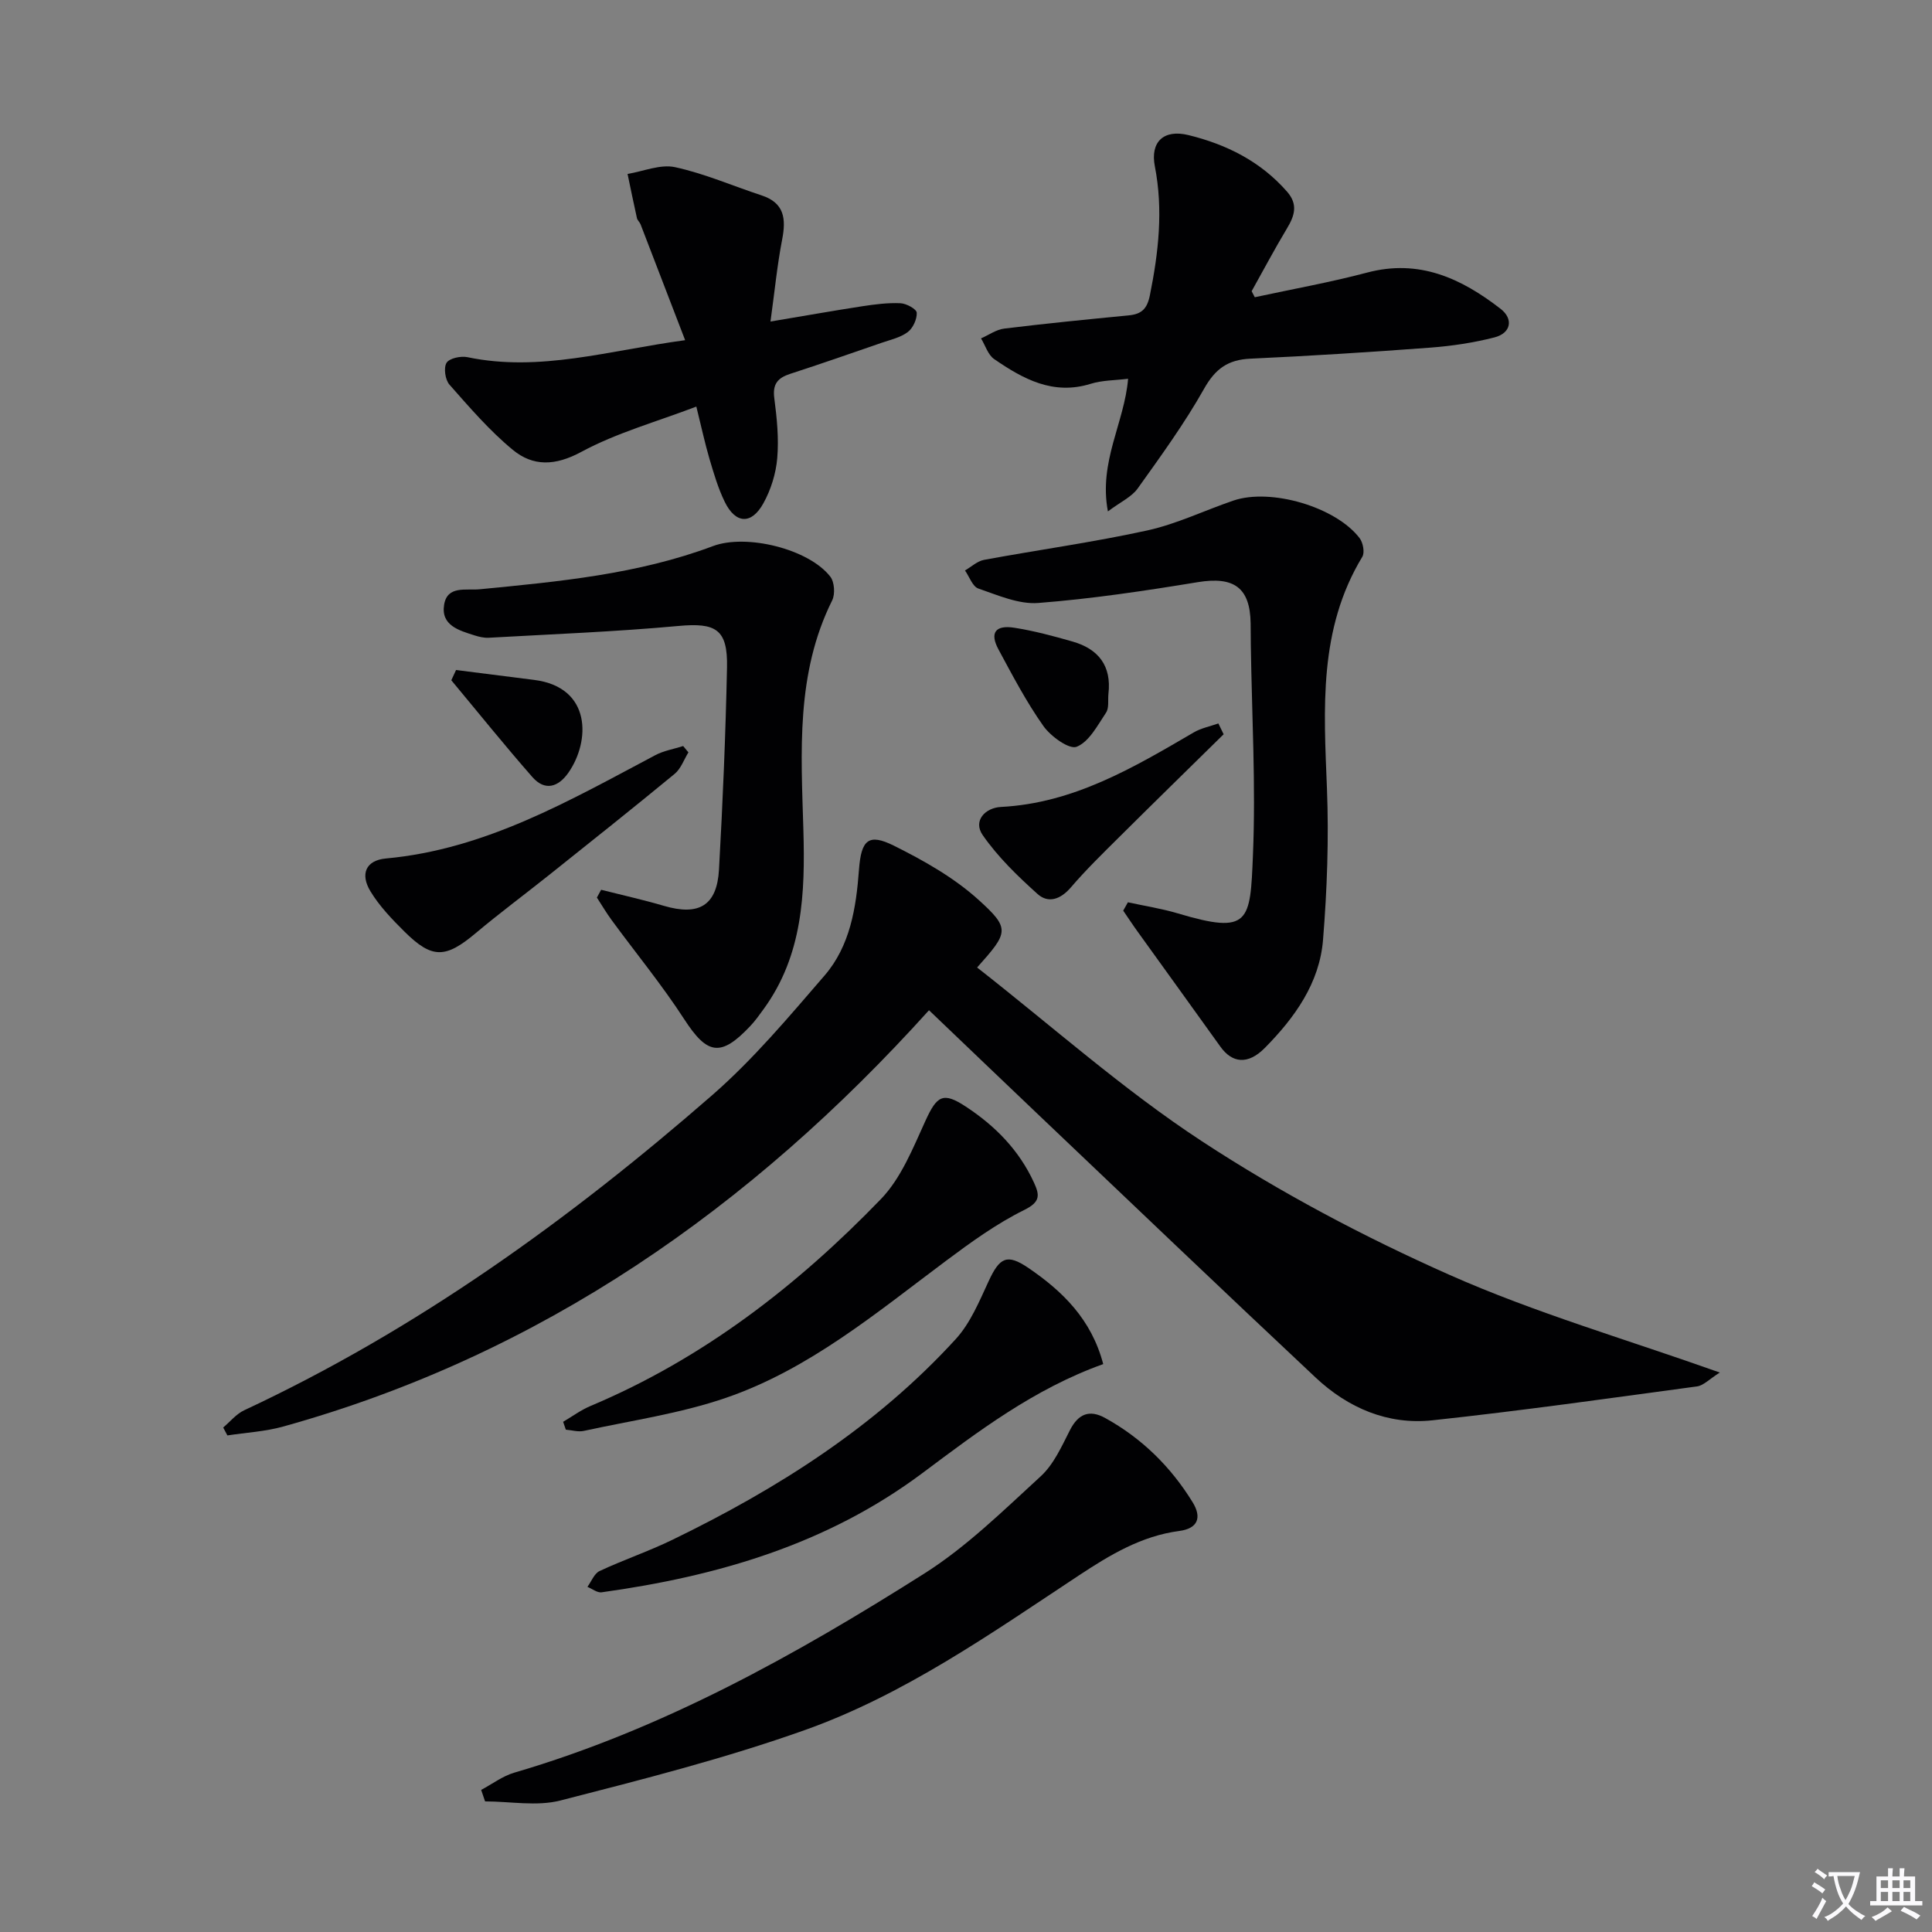
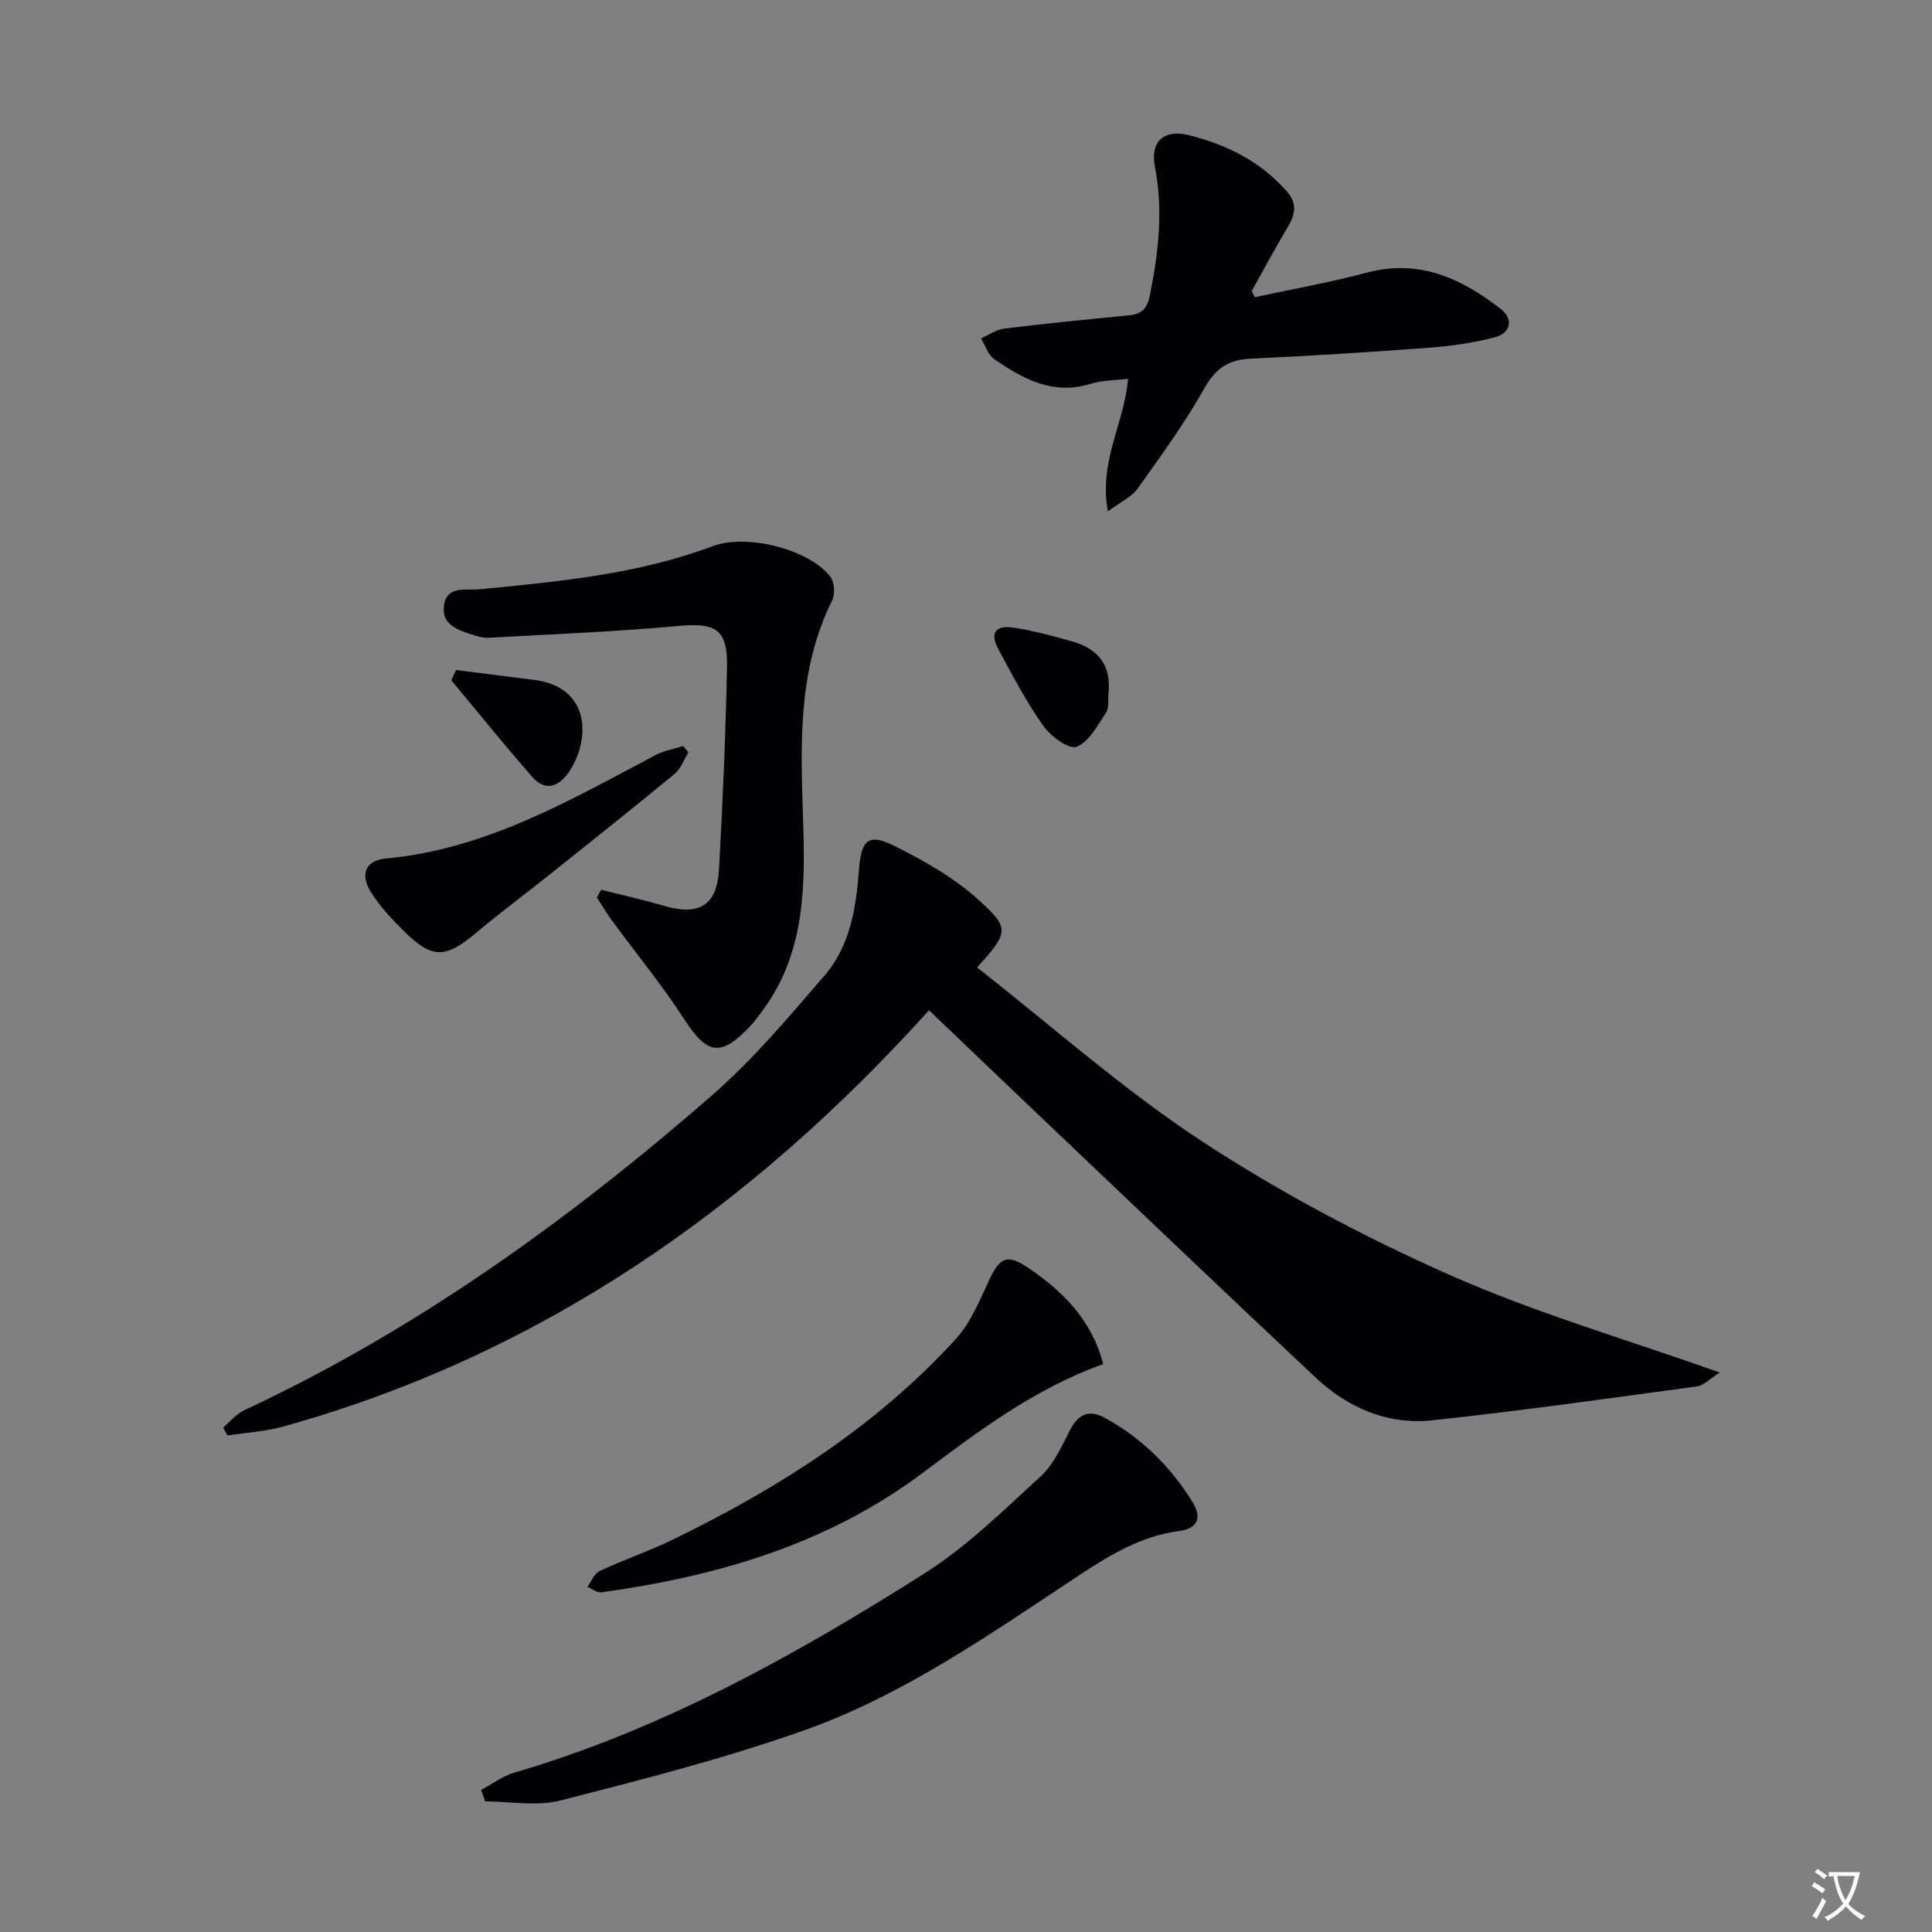
<svg xmlns="http://www.w3.org/2000/svg" enable-background="new 0 0 400 400" viewBox="0 0 400 400">
  <rect x="0" y="0" width="400" height="400" fill="#808080" stroke="none" />
  <path d="m377.9 391.2c-.2.3-.4.5-.6.8-.7-.6-1.4-1-2.2-1.5.2-.3.4-.5.5-.8.6.4 1.4.8 2.3 1.5zm-1.8 6.1c-.2-.2-.5-.4-.9-.6.4-.6.8-1.2 1.2-1.9s.7-1.3.9-1.9c.3.3.5.5.8.7-.7 1.3-1.4 2.6-2 3.7zm2.2-9c-.3.3-.5.5-.6.8-.6-.6-1.3-1.1-2-1.5.3-.3.5-.5.6-.7.6.5 1.3.9 2 1.4zm.3.2v-.9h2 4.5c-.3 1.3-.6 2.5-1 3.6s-.9 2.1-1.4 3c.4.5 1 1 1.6 1.4s1.2.8 1.9 1.1c-.3.2-.5.4-.8.8-.4-.3-1-.7-1.6-1.2s-1.2-1.1-1.6-1.6c-.5.6-1.1 1.1-1.7 1.6s-1.4.9-2.1 1.4c-.1-.3-.3-.5-.7-.8.6-.2 1.2-.5 1.9-1s1.4-1.1 2-1.8c-.5-.8-.9-1.6-1.2-2.5s-.6-2-.8-3.2c-.4.1-.7.1-1 .1zm2.5 2.7c.3 1 .7 1.7 1 2.2.3-.5.6-1.1 1-2s.6-1.9.9-3h-3.2-.4c.1.9.3 1.8.7 2.8z" fill="#fbfafc" />
-   <path d="m396.5 388.5v1.5 3.6h1.5v.9c-.4 0-1 0-1.7 0h-7.9c-.5 0-.9 0-1.2 0v-.9h1.3v-3.5c0-.7 0-1.2 0-1.6h2.4c0-.8 0-1.4 0-1.7h1c0 .3-.1.8-.1 1.7h1.5c0-.8 0-1.4 0-1.7h1c0 .3-.1.9-.1 1.7zm-8.2 9.2c-.2-.3-.5-.5-.8-.8.8-.3 1.4-.6 1.9-.9s1-.7 1.4-1.1c.3.3.6.5.9.8-1.6 1-2.8 1.6-3.4 2zm2.6-6.8v-1.6h-1.5v1.6zm0 2.7v-1.9h-1.5v1.9zm2.4-2.7v-1.6h-1.5v1.6zm0 2.7v-1.9h-1.5v1.9zm.2 2 .7-.8c.4.2.9.5 1.6.8s1.3.7 1.8 1c-.3.3-.5.5-.8.8-.4-.3-1.5-1-3.3-1.8zm2-4.7v-1.6h-1.4v1.6zm0 2.7v-1.9h-1.4v1.9z" fill="#fbfafc" />
  <g fill="#010103">
    <path d="m202.3 200.31c15.49 12.12 30.22 25.28 46.55 35.98 16.2 10.61 33.55 19.8 51.26 27.66s36.49 13.3 55.96 20.22c-2.17 1.36-3.36 2.68-4.71 2.87-18.25 2.47-36.49 5.05-54.8 7.02-9.21.99-17.45-2.55-24.15-8.83-19.31-18.11-38.44-36.4-57.63-54.64-7.35-6.98-14.66-14.01-22.44-21.43-36.87 40.88-80.32 71.34-133.7 86.19-3.74 1.04-7.7 1.25-11.56 1.84-.29-.55-.58-1.09-.87-1.64 1.44-1.21 2.7-2.8 4.35-3.57 35.74-16.69 67.38-39.51 96.94-65.28 8.48-7.4 15.82-16.17 23.21-24.72 5.3-6.14 6.55-14.03 7.13-21.9.46-6.15 1.92-7.64 7.25-4.98 6.17 3.07 12.39 6.58 17.46 11.16 6.7 6.04 6.23 6.78-.25 14.05z" />
-     <path d="m233.52 186.81c3.44.75 6.94 1.29 10.31 2.29 14.98 4.48 15.01 1.75 15.58-12.1.6-14.45-.23-28.96-.44-43.44-.02-1.5-.02-3-.04-4.5-.11-7.45-3.49-9.75-10.94-8.53-10.96 1.8-21.97 3.45-33.03 4.31-4.05.31-8.37-1.61-12.4-2.99-1.21-.42-1.86-2.45-2.77-3.74 1.31-.76 2.55-1.94 3.96-2.2 11.26-2.08 22.62-3.64 33.79-6.09 6.1-1.34 11.86-4.15 17.82-6.18 7.74-2.64 21.2 1.31 26.13 7.77.71.93 1.1 2.98.56 3.87-9.09 15.01-7.97 31.42-7.32 47.94.41 10.43.03 20.95-.81 31.36-.72 8.98-5.88 16.14-12.06 22.39-3.47 3.51-6.73 3.17-9.19-.27-5.7-7.97-11.45-15.9-17.16-23.85-1.02-1.41-1.97-2.87-2.96-4.31.32-.59.65-1.16.97-1.73z" />
    <path d="m124.46 184.22c4.34 1.1 8.72 2.07 13.01 3.33 7.23 2.12 10.97-.05 11.39-7.52.78-13.94 1.37-27.89 1.66-41.85.17-7.94-2.34-9.29-10.06-8.58-13.06 1.2-26.18 1.7-39.28 2.44-.97.05-1.99-.19-2.93-.49-3.22-1.02-7-2.07-6.3-6.35.66-4.03 4.53-2.92 7.39-3.2 16.35-1.59 32.72-3.1 48.28-8.94 6.89-2.58 19.8.57 24.28 6.32.87 1.11 1.04 3.63.39 4.93-7.54 15.15-6.43 31.35-5.96 47.46.38 13.12-.09 25.99-8.25 37.18-.88 1.21-1.75 2.44-2.78 3.52-6.1 6.46-8.88 5.88-13.63-1.44-4.6-7.1-10-13.67-15.01-20.5-1.11-1.51-2.06-3.13-3.08-4.7.29-.54.58-1.08.88-1.61z" />
    <path d="m259.79 61.54c7.75-1.68 15.58-3.07 23.24-5.1 10.79-2.87 19.51 1.19 27.64 7.49 2.73 2.11 2.17 5.04-1.24 5.92-4.32 1.11-8.8 1.78-13.25 2.12-12.43.93-24.86 1.72-37.31 2.29-4.64.21-7.26 2.1-9.58 6.23-4.05 7.19-8.94 13.92-13.75 20.65-1.24 1.74-3.5 2.75-6.16 4.74-1.95-10.29 3.42-18.32 4.18-27.46-2.65.33-5.34.29-7.77 1.05-7.78 2.41-13.98-1.02-19.95-5.12-1.29-.88-1.84-2.83-2.73-4.29 1.6-.7 3.15-1.83 4.81-2.03 8.56-1.05 17.15-1.9 25.73-2.73 2.67-.26 3.84-1.3 4.42-4.16 1.79-8.88 2.79-17.67 1.03-26.7-.99-5.05 1.82-7.73 6.96-6.47 7.86 1.92 14.94 5.45 20.41 11.71 2.34 2.67 1.55 5.02-.05 7.67-2.55 4.24-4.86 8.62-7.28 12.94.22.41.43.83.65 1.25z" />
-     <path d="m141.85 70.43c-3.22-8.38-6.22-16.19-9.23-23.99-.18-.46-.64-.82-.75-1.28-.68-3.04-1.3-6.1-1.94-9.15 3.29-.54 6.79-2.06 9.83-1.4 6.1 1.32 11.94 3.88 17.91 5.84 4.73 1.55 5.1 4.83 4.27 9.12-1.03 5.31-1.55 10.72-2.42 17 7.05-1.18 13-2.24 18.98-3.16 2.62-.4 5.3-.75 7.93-.63 1.22.05 3.33 1.21 3.37 1.96.07 1.33-.77 3.19-1.86 4.01-1.53 1.15-3.61 1.6-5.49 2.25-6.27 2.17-12.53 4.35-18.85 6.4-2.59.84-3.68 2.12-3.29 5.05.54 4.1.96 8.31.61 12.4-.27 3.19-1.31 6.54-2.87 9.35-2.47 4.47-5.77 4.27-8-.3-1.37-2.8-2.26-5.86-3.15-8.86-.97-3.3-1.69-6.68-2.73-10.86-8.25 3.15-16.49 5.42-23.82 9.38-5.41 2.92-9.99 3.04-14.2-.44-4.81-3.97-8.95-8.79-13.1-13.49-.88-1-1.23-3.47-.6-4.51.58-.95 2.95-1.46 4.33-1.17 14.98 3.13 29.28-1.39 45.07-3.52z" />
    <path d="m99.62 370.58c2.28-1.21 4.43-2.86 6.86-3.57 30.63-8.97 58.21-24.33 84.91-41.24 8.76-5.55 16.36-13.05 24.07-20.11 2.7-2.47 4.35-6.21 6.07-9.58 1.74-3.4 4.06-4.28 7.28-2.5 7.58 4.18 13.58 10.08 18.11 17.44 1.97 3.2 1.05 5.45-2.76 5.95-7.85 1.03-14.36 4.96-20.77 9.19-18.17 12.01-36.11 24.68-56.75 32.03-16.51 5.87-33.6 10.22-50.6 14.58-4.9 1.26-10.39.19-15.61.19-.27-.8-.54-1.59-.81-2.38z" />
    <path d="m228.41 282.42c-14.32 5.13-25.87 13.92-37.41 22.55-19.79 14.8-42.48 21.37-66.44 24.7-.91.13-1.96-.73-2.94-1.13.82-1.12 1.41-2.75 2.51-3.27 4.95-2.32 10.17-4.08 15.08-6.47 21.85-10.6 42.15-23.48 58.66-41.55 3.03-3.31 4.88-7.81 6.81-11.98 2.29-4.96 3.82-5.74 8.19-2.79 7.14 4.86 13.11 10.68 15.54 19.94z" />
-     <path d="m116.59 294.37c1.89-1.11 3.69-2.45 5.7-3.29 23.24-9.78 42.76-24.88 60.09-42.82 4.2-4.35 6.65-10.58 9.24-16.25 2.37-5.17 3.63-6 8.34-2.9 6.08 3.99 11.05 9.03 14.12 15.75 1.17 2.56 1.36 3.98-2.02 5.65-5.75 2.84-11.07 6.7-16.24 10.56-14.38 10.74-28.29 22.41-45.5 28.33-9.48 3.26-19.59 4.7-29.44 6.85-1.17.26-2.48-.15-3.73-.25-.2-.55-.38-1.09-.56-1.63z" />
    <path d="m142.53 155.77c-.93 1.5-1.55 3.37-2.84 4.44-8.58 7.07-17.28 13.99-25.97 20.92-5.05 4.03-10.26 7.89-15.21 12.05-6.26 5.26-9.04 5.39-14.78-.31-2.57-2.55-5.16-5.25-7.02-8.31-2.2-3.61-.96-6.44 3.18-6.82 20.65-1.89 38.05-12 55.78-21.39 1.76-.93 3.84-1.27 5.77-1.89.36.43.73.87 1.09 1.31z" />
-     <path d="m253.34 152.02c-7.21 7.09-14.45 14.16-21.62 21.29-3.42 3.39-6.88 6.77-10.01 10.42-2.12 2.47-4.66 3.37-6.9 1.36-4.13-3.71-8.22-7.67-11.36-12.2-2.04-2.95.52-5.65 3.79-5.82 15.04-.78 27.43-8.14 39.91-15.43 1.54-.9 3.39-1.25 5.1-1.86.36.75.72 1.5 1.09 2.24z" />
    <path d="m229.49 143.63c-.14 1.32.16 2.93-.49 3.91-1.76 2.63-3.51 6.04-6.09 7.07-1.55.61-5.37-2.15-6.89-4.3-3.53-4.99-6.4-10.48-9.31-15.88-1.83-3.41-.64-5.08 3.31-4.46 4.07.64 8.09 1.72 12.06 2.86 5.33 1.53 8.08 5.01 7.41 10.8z" />
    <path d="m94.42 138.72c5.39.69 10.79 1.37 16.18 2.05 11.94 1.51 11.62 12.72 7.08 19.21-2.1 3.01-4.87 3.84-7.44.92-5.75-6.55-11.22-13.36-16.8-20.06.34-.71.66-1.41.98-2.12z" />
  </g>
</svg>